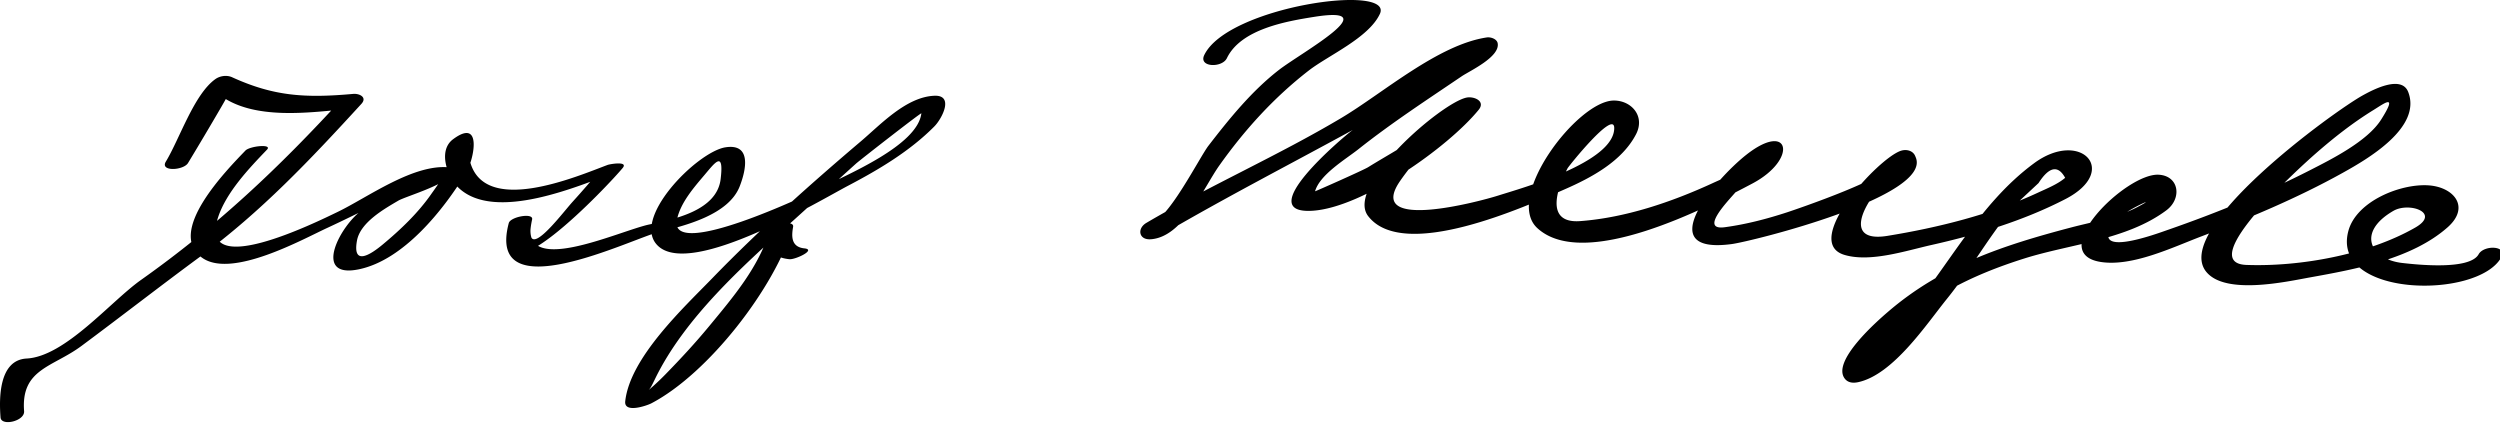
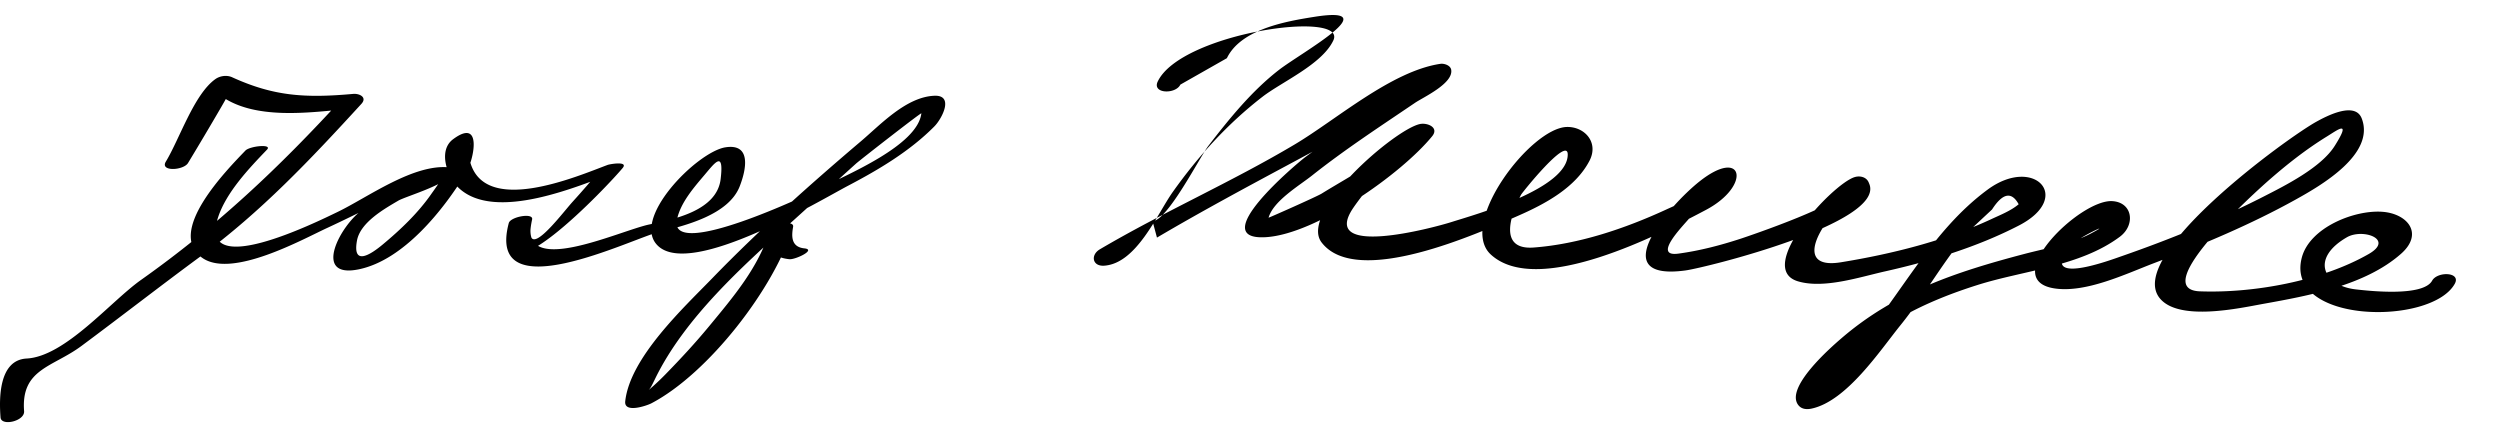
<svg xmlns="http://www.w3.org/2000/svg" width="205" height="35">
-   <path d="M100.604 4.771c1.154-2.4 4.928-3.033 7.162-3.389 6.053-.963-1.075 2.943-2.884 4.344-2.233 1.729-4.075 4.003-5.788 6.223-.709.919-3.332 6.107-4.582 6.193l.359 1.341c7.269-4.286 14.959-8.031 22.268-12.332a122.47 122.47 0 0 1 3.813-2.166c1.706-.922-.097-1.253-1.243-.452-2.954 2.064-5.973 4.029-8.864 6.185-.684.511-8.29 6.899-3.196 6.562 4.111-.273 11.055-5.162 13.599-8.271.597-.729-.401-1.132-1.001-1.004-2.082.443-9.95 7.24-8.064 9.707 2.891 3.783 12.97-.808 16.11-2.182 2.204-.964 4.709-2.302 5.859-4.516.779-1.501-.396-2.795-1.847-2.769-2.972.055-8.978 7.953-6.243 10.462 3.86 3.542 14.002-1.735 17.643-3.664 3.74-1.982 3.075-5.183-.522-2.34-2.531 2.001-7.859 8.211-1.171 7.309 1.694-.229 16.405-3.9 15.081-7.103l-.047-.115c-.186-.447-.713-.571-1.152-.437-1.844.565-8.226 7.483-4.645 8.546 2.126.631 5.055-.349 7.126-.813 3.748-.841 7.565-1.996 10.989-3.766 4.481-2.316 1.243-5.747-2.564-2.943-4.596 3.385-7.078 8.604-10.747 12.863a30.466 30.466 0 0 1-3.181 3.155l.377.479c.399-.662.857-1.279 1.374-1.854 2.914-3.516 7.111-5.483 11.367-6.827 3.779-1.192 8.391-1.518 11.65-3.949 1.3-.97 1.054-2.826-.626-2.921-2.663-.149-9.338 6.423-4.767 7.152 2.578.411 5.887-1.188 8.199-2.069 3.979-1.516 7.934-3.165 11.657-5.237 2.017-1.122 6.494-3.695 5.372-6.623-.555-1.448-2.96-.154-3.721.266-2.402 1.324-15.783 11.039-12.81 14.511 1.605 1.875 6.542.769 8.461.423 3.72-.668 8.352-1.512 11.291-4.104 1.88-1.659.54-3.271-1.483-3.441-2.302-.192-5.997 1.276-6.65 3.744-1.442 5.444 10.615 5.619 12.54 2.156.542-.975-1.423-1.034-1.855-.256-.739 1.33-5.127.843-6.248.717-2.671-.3-3.763-2.531-.739-4.277 1.291-.745 3.9.159 1.795 1.369-3.855 2.216-9.452 3.229-13.852 3.066-4.379-.163 4.751-8.321 5.666-9.121 1.49-1.305 3.069-2.544 4.758-3.583.898-.554 2.019-1.42.625.787-1.128 1.785-4.09 3.259-5.839 4.153-3.726 1.904-7.664 3.501-11.611 4.876-.912.317-6.788 2.515-4.331-.717.611-.805 3.898-2.246 1.77-1.126-1.617.852-3.662 1.199-5.418 1.661-5.553 1.46-10.58 3.108-14.998 6.905-.862.74-4.717 4.097-3.531 5.519.269.322.685.343 1.068.261 2.884-.619 5.612-4.765 7.284-6.832 2.039-2.52 3.567-5.363 5.706-7.81l1.808-1.687c.871-1.35 1.599-1.492 2.182-.428-.632.534-1.501.875-2.244 1.222-3.816 1.779-8.188 2.863-12.332 3.537-4.719.767-.579-4.955 1.499-5.593l-1.152-.437c.438 1.059-7.948 3.894-8.55 4.091-1.668.546-3.386.994-5.126 1.229-2.126.287.29-2.182.872-2.864a21.747 21.747 0 0 1 1.6-1.628c.236-.222 1.313-2.066.411-1.261-1.079.964-2.606 1.553-3.906 2.151-3.359 1.546-7.132 2.825-10.84 3.102-2.989.223-1.824-2.825-1.033-4.332.094-.179 3.814-4.819 3.825-3.307.021 2.833-7.617 4.94-9.51 5.542-1.599.509-10.897 2.981-8.067-1.167 1.003-1.47 3.963-5.075 5.83-5.473l-1.001-1.004c-1.779 2.175-5.097 3.87-7.436 5.322-.392.243-4.354 1.998-4.347 1.973.388-1.375 2.506-2.62 3.563-3.458 2.7-2.141 5.601-4.033 8.451-5.965.676-.458 3.162-1.591 2.96-2.713-.064-.361-.576-.526-.889-.48-4.004.592-8.539 4.584-11.925 6.599-5.208 3.1-10.811 5.553-15.997 8.61-.773.456-.627 1.409.359 1.342 2.661-.184 4.333-4.229 5.628-6.053 2.089-2.939 4.483-5.578 7.339-7.789 1.601-1.239 4.905-2.67 5.823-4.634 1.183-2.53-12.478-.625-14.399 3.37-.49 1.018 1.465 1.066 1.855.257zm-80.479 7.575c-1.566 1.631-6.561 6.715-3.521 8.811 2.436 1.679 8.2-1.53 10.237-2.472 2.77-1.28 5.471-2.735 8.288-3.907-1.558.648-3.675 1.253-5.412 2.434-1.767 1.201-4.182 5.666-.306 4.874 3.694-.755 6.963-4.89 8.787-7.882.683-1.121 1.376-4.592-1.047-2.786-1.264.941-.467 3.092.428 3.958 2.986 2.887 9.975-.162 12.95-1.279l-1.236-.25a75.022 75.022 0 0 1-2.34 2.7c-.973 1.079-4.165 5.386-3.319 1.445.121-.564-1.776-.224-1.915.303-1.921 7.263 10.156 1.247 12.318.727 2.123-.511 5.702-1.397 6.617-3.736.56-1.432.956-3.542-1.171-3.205-2.323.368-7.859 5.93-5.506 8.1 2.781 2.565 13.215-3.716 15.58-4.958 2.512-1.319 5.053-2.828 7.06-4.856.631-.638 1.641-2.583.001-2.515-2.313.096-4.409 2.364-6.016 3.727-4.196 3.558-8.371 7.289-12.198 11.239-2.311 2.385-6.747 6.498-7.135 10.09-.109 1.007 1.77.359 2.142.165 4.672-2.443 10.112-9.456 11.625-14.476l-1.916.304c-.254 1.456.162 2.204 1.61 2.354.482.05 2.246-.782 1.227-.889-1.136-.117-1.042-1.073-.921-1.77.103-.593-1.764-.199-1.916.304-.91 3.018-2.986 5.445-4.963 7.841-1.129 1.368-2.336 2.671-3.574 3.94-.66.677-1.36 1.31-2.111 1.883.878-.67.769-.528 1.276-1.563 2.401-4.893 7.043-9.093 11.025-12.668 1.816-1.63 3.609-3.286 5.423-4.919.303-.272 5.369-4.225 5.356-4.119-.311 2.652-6.157 5.034-8.129 6.07-1.217.639-12.619 6.025-11.914 2.647.29-1.388 1.382-2.627 2.271-3.678.861-1.019 1.596-2.021 1.313.35-.307 2.57-3.758 3.287-5.842 3.721-2.477.516-10.929 4.549-9.616-.413l-1.915.303c-1.561 7.262 8.259-3.203 9.341-4.522.482-.588-1.058-.316-1.236-.25-2.549.958-10.125 4.218-11.291-.315-.091-.353-.063-.743-.014-1.098.217-1.556-.04 2.2-1.474-.265.596 1.023-1.267 3.471-1.691 4.078-1.093 1.563-2.526 2.925-3.985 4.137-.969.806-2.483 1.802-2.098-.327.271-1.496 2.234-2.598 3.379-3.274.662-.393 4.582-1.468 4.568-2.546-.002-.137-.273-.176-.353-.186-2.948-.329-6.721 2.468-9.195 3.658-1.769.852-11.55 5.688-9.778.403.686-2.045 2.519-3.973 4-5.516.475-.496-1.412-.297-1.768.074zm-4.706 1.021a303.589 303.589 0 0 0 2.728-4.598c.331-.57.652-1.143.939-1.735-.471.975-2.236-.167-1.162.682 2.811 2.219 7.563 1.494 10.807 1.2l-.677-.819c-5.139 5.616-10.244 10.438-16.494 14.86-2.5 1.77-6.213 6.275-9.376 6.443-2.292.121-2.26 3.296-2.14 4.834.058.74 1.996.305 1.932-.518-.27-3.472 2.341-3.594 4.701-5.346 3.261-2.421 6.461-4.915 9.734-7.322 4.996-3.674 9.049-7.969 13.222-12.528.499-.545-.161-.866-.677-.819-3.975.36-6.535.178-9.923-1.366-.43-.195-.991-.12-1.375.154-1.749 1.249-2.932 4.902-4.057 6.761-.513.846 1.446.731 1.818.117z" />
+   <path d="M100.604 4.771c1.154-2.4 4.928-3.033 7.162-3.389 6.053-.963-1.075 2.943-2.884 4.344-2.233 1.729-4.075 4.003-5.788 6.223-.709.919-3.332 6.107-4.582 6.193l.359 1.341c7.269-4.286 14.959-8.031 22.268-12.332c1.706-.922-.097-1.253-1.243-.452-2.954 2.064-5.973 4.029-8.864 6.185-.684.511-8.29 6.899-3.196 6.562 4.111-.273 11.055-5.162 13.599-8.271.597-.729-.401-1.132-1.001-1.004-2.082.443-9.95 7.24-8.064 9.707 2.891 3.783 12.97-.808 16.11-2.182 2.204-.964 4.709-2.302 5.859-4.516.779-1.501-.396-2.795-1.847-2.769-2.972.055-8.978 7.953-6.243 10.462 3.86 3.542 14.002-1.735 17.643-3.664 3.74-1.982 3.075-5.183-.522-2.34-2.531 2.001-7.859 8.211-1.171 7.309 1.694-.229 16.405-3.9 15.081-7.103l-.047-.115c-.186-.447-.713-.571-1.152-.437-1.844.565-8.226 7.483-4.645 8.546 2.126.631 5.055-.349 7.126-.813 3.748-.841 7.565-1.996 10.989-3.766 4.481-2.316 1.243-5.747-2.564-2.943-4.596 3.385-7.078 8.604-10.747 12.863a30.466 30.466 0 0 1-3.181 3.155l.377.479c.399-.662.857-1.279 1.374-1.854 2.914-3.516 7.111-5.483 11.367-6.827 3.779-1.192 8.391-1.518 11.65-3.949 1.3-.97 1.054-2.826-.626-2.921-2.663-.149-9.338 6.423-4.767 7.152 2.578.411 5.887-1.188 8.199-2.069 3.979-1.516 7.934-3.165 11.657-5.237 2.017-1.122 6.494-3.695 5.372-6.623-.555-1.448-2.96-.154-3.721.266-2.402 1.324-15.783 11.039-12.81 14.511 1.605 1.875 6.542.769 8.461.423 3.72-.668 8.352-1.512 11.291-4.104 1.88-1.659.54-3.271-1.483-3.441-2.302-.192-5.997 1.276-6.65 3.744-1.442 5.444 10.615 5.619 12.54 2.156.542-.975-1.423-1.034-1.855-.256-.739 1.33-5.127.843-6.248.717-2.671-.3-3.763-2.531-.739-4.277 1.291-.745 3.9.159 1.795 1.369-3.855 2.216-9.452 3.229-13.852 3.066-4.379-.163 4.751-8.321 5.666-9.121 1.49-1.305 3.069-2.544 4.758-3.583.898-.554 2.019-1.42.625.787-1.128 1.785-4.09 3.259-5.839 4.153-3.726 1.904-7.664 3.501-11.611 4.876-.912.317-6.788 2.515-4.331-.717.611-.805 3.898-2.246 1.77-1.126-1.617.852-3.662 1.199-5.418 1.661-5.553 1.46-10.58 3.108-14.998 6.905-.862.74-4.717 4.097-3.531 5.519.269.322.685.343 1.068.261 2.884-.619 5.612-4.765 7.284-6.832 2.039-2.52 3.567-5.363 5.706-7.81l1.808-1.687c.871-1.35 1.599-1.492 2.182-.428-.632.534-1.501.875-2.244 1.222-3.816 1.779-8.188 2.863-12.332 3.537-4.719.767-.579-4.955 1.499-5.593l-1.152-.437c.438 1.059-7.948 3.894-8.55 4.091-1.668.546-3.386.994-5.126 1.229-2.126.287.29-2.182.872-2.864a21.747 21.747 0 0 1 1.6-1.628c.236-.222 1.313-2.066.411-1.261-1.079.964-2.606 1.553-3.906 2.151-3.359 1.546-7.132 2.825-10.84 3.102-2.989.223-1.824-2.825-1.033-4.332.094-.179 3.814-4.819 3.825-3.307.021 2.833-7.617 4.94-9.51 5.542-1.599.509-10.897 2.981-8.067-1.167 1.003-1.47 3.963-5.075 5.83-5.473l-1.001-1.004c-1.779 2.175-5.097 3.87-7.436 5.322-.392.243-4.354 1.998-4.347 1.973.388-1.375 2.506-2.62 3.563-3.458 2.7-2.141 5.601-4.033 8.451-5.965.676-.458 3.162-1.591 2.96-2.713-.064-.361-.576-.526-.889-.48-4.004.592-8.539 4.584-11.925 6.599-5.208 3.1-10.811 5.553-15.997 8.61-.773.456-.627 1.409.359 1.342 2.661-.184 4.333-4.229 5.628-6.053 2.089-2.939 4.483-5.578 7.339-7.789 1.601-1.239 4.905-2.67 5.823-4.634 1.183-2.53-12.478-.625-14.399 3.37-.49 1.018 1.465 1.066 1.855.257zm-80.479 7.575c-1.566 1.631-6.561 6.715-3.521 8.811 2.436 1.679 8.2-1.53 10.237-2.472 2.77-1.28 5.471-2.735 8.288-3.907-1.558.648-3.675 1.253-5.412 2.434-1.767 1.201-4.182 5.666-.306 4.874 3.694-.755 6.963-4.89 8.787-7.882.683-1.121 1.376-4.592-1.047-2.786-1.264.941-.467 3.092.428 3.958 2.986 2.887 9.975-.162 12.95-1.279l-1.236-.25a75.022 75.022 0 0 1-2.34 2.7c-.973 1.079-4.165 5.386-3.319 1.445.121-.564-1.776-.224-1.915.303-1.921 7.263 10.156 1.247 12.318.727 2.123-.511 5.702-1.397 6.617-3.736.56-1.432.956-3.542-1.171-3.205-2.323.368-7.859 5.93-5.506 8.1 2.781 2.565 13.215-3.716 15.58-4.958 2.512-1.319 5.053-2.828 7.06-4.856.631-.638 1.641-2.583.001-2.515-2.313.096-4.409 2.364-6.016 3.727-4.196 3.558-8.371 7.289-12.198 11.239-2.311 2.385-6.747 6.498-7.135 10.09-.109 1.007 1.77.359 2.142.165 4.672-2.443 10.112-9.456 11.625-14.476l-1.916.304c-.254 1.456.162 2.204 1.61 2.354.482.05 2.246-.782 1.227-.889-1.136-.117-1.042-1.073-.921-1.77.103-.593-1.764-.199-1.916.304-.91 3.018-2.986 5.445-4.963 7.841-1.129 1.368-2.336 2.671-3.574 3.94-.66.677-1.36 1.31-2.111 1.883.878-.67.769-.528 1.276-1.563 2.401-4.893 7.043-9.093 11.025-12.668 1.816-1.63 3.609-3.286 5.423-4.919.303-.272 5.369-4.225 5.356-4.119-.311 2.652-6.157 5.034-8.129 6.07-1.217.639-12.619 6.025-11.914 2.647.29-1.388 1.382-2.627 2.271-3.678.861-1.019 1.596-2.021 1.313.35-.307 2.57-3.758 3.287-5.842 3.721-2.477.516-10.929 4.549-9.616-.413l-1.915.303c-1.561 7.262 8.259-3.203 9.341-4.522.482-.588-1.058-.316-1.236-.25-2.549.958-10.125 4.218-11.291-.315-.091-.353-.063-.743-.014-1.098.217-1.556-.04 2.2-1.474-.265.596 1.023-1.267 3.471-1.691 4.078-1.093 1.563-2.526 2.925-3.985 4.137-.969.806-2.483 1.802-2.098-.327.271-1.496 2.234-2.598 3.379-3.274.662-.393 4.582-1.468 4.568-2.546-.002-.137-.273-.176-.353-.186-2.948-.329-6.721 2.468-9.195 3.658-1.769.852-11.55 5.688-9.778.403.686-2.045 2.519-3.973 4-5.516.475-.496-1.412-.297-1.768.074zm-4.706 1.021a303.589 303.589 0 0 0 2.728-4.598c.331-.57.652-1.143.939-1.735-.471.975-2.236-.167-1.162.682 2.811 2.219 7.563 1.494 10.807 1.2l-.677-.819c-5.139 5.616-10.244 10.438-16.494 14.86-2.5 1.77-6.213 6.275-9.376 6.443-2.292.121-2.26 3.296-2.14 4.834.058.74 1.996.305 1.932-.518-.27-3.472 2.341-3.594 4.701-5.346 3.261-2.421 6.461-4.915 9.734-7.322 4.996-3.674 9.049-7.969 13.222-12.528.499-.545-.161-.866-.677-.819-3.975.36-6.535.178-9.923-1.366-.43-.195-.991-.12-1.375.154-1.749 1.249-2.932 4.902-4.057 6.761-.513.846 1.446.731 1.818.117z" />
</svg>